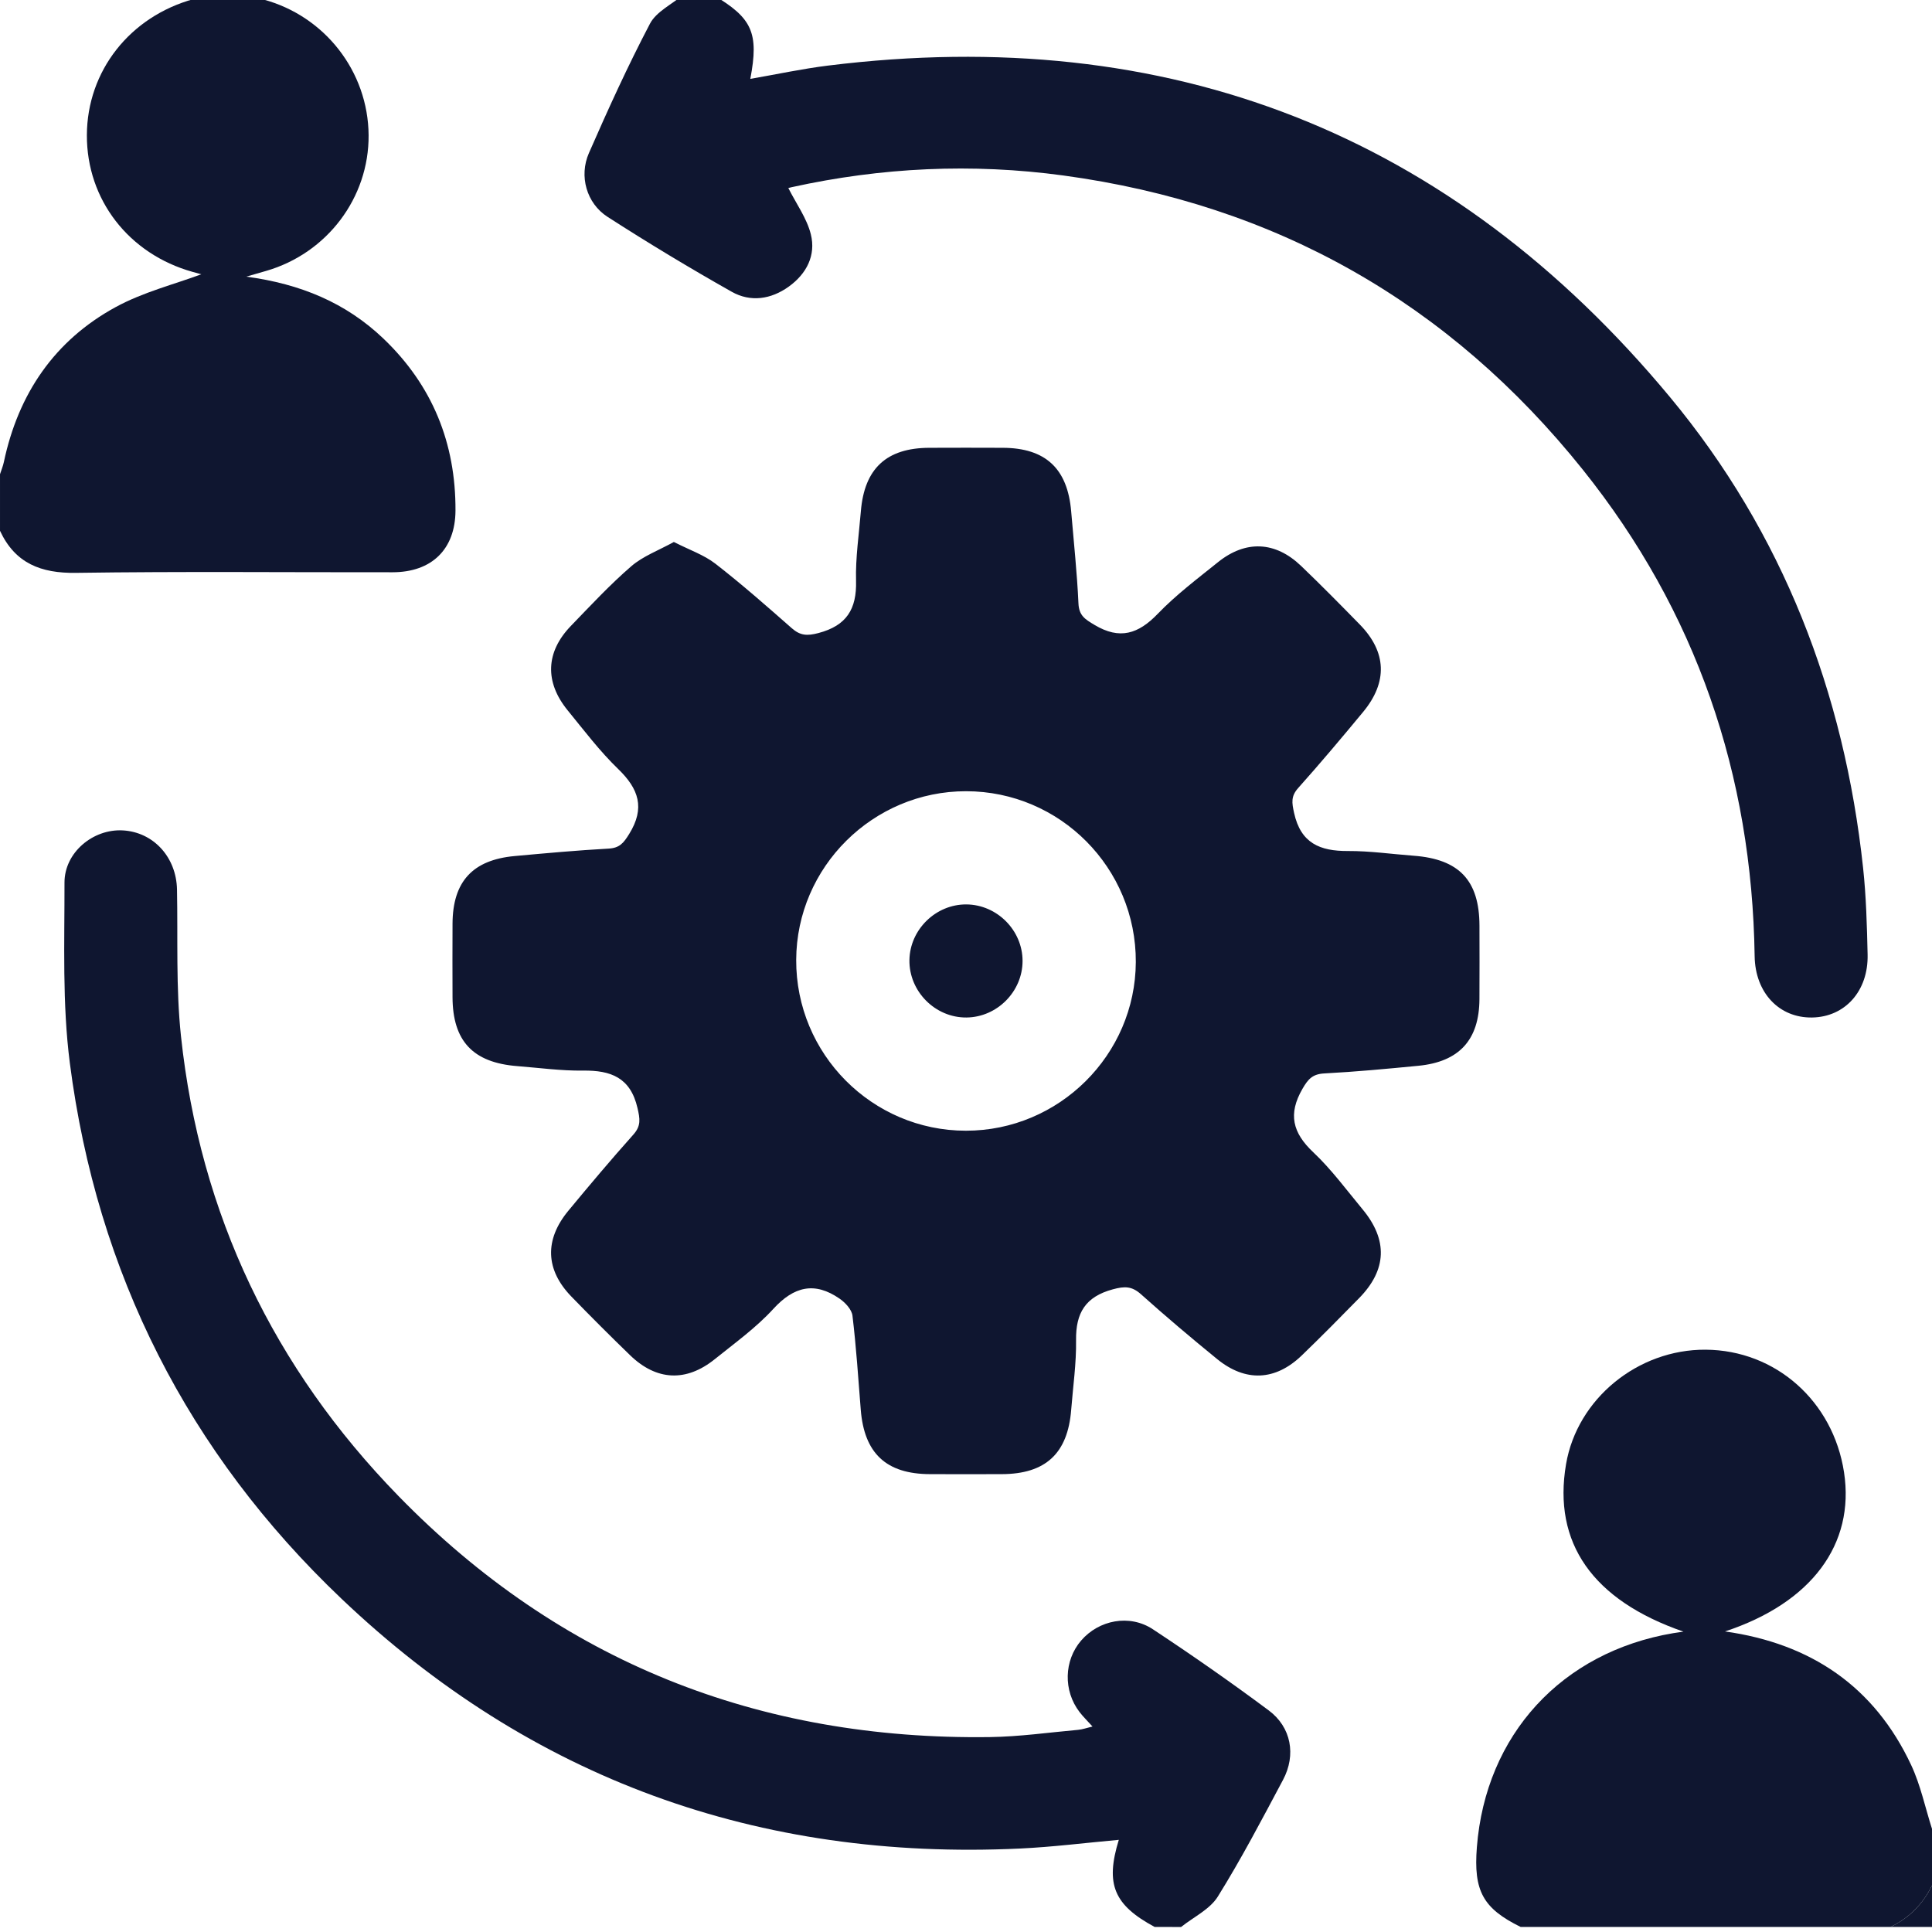
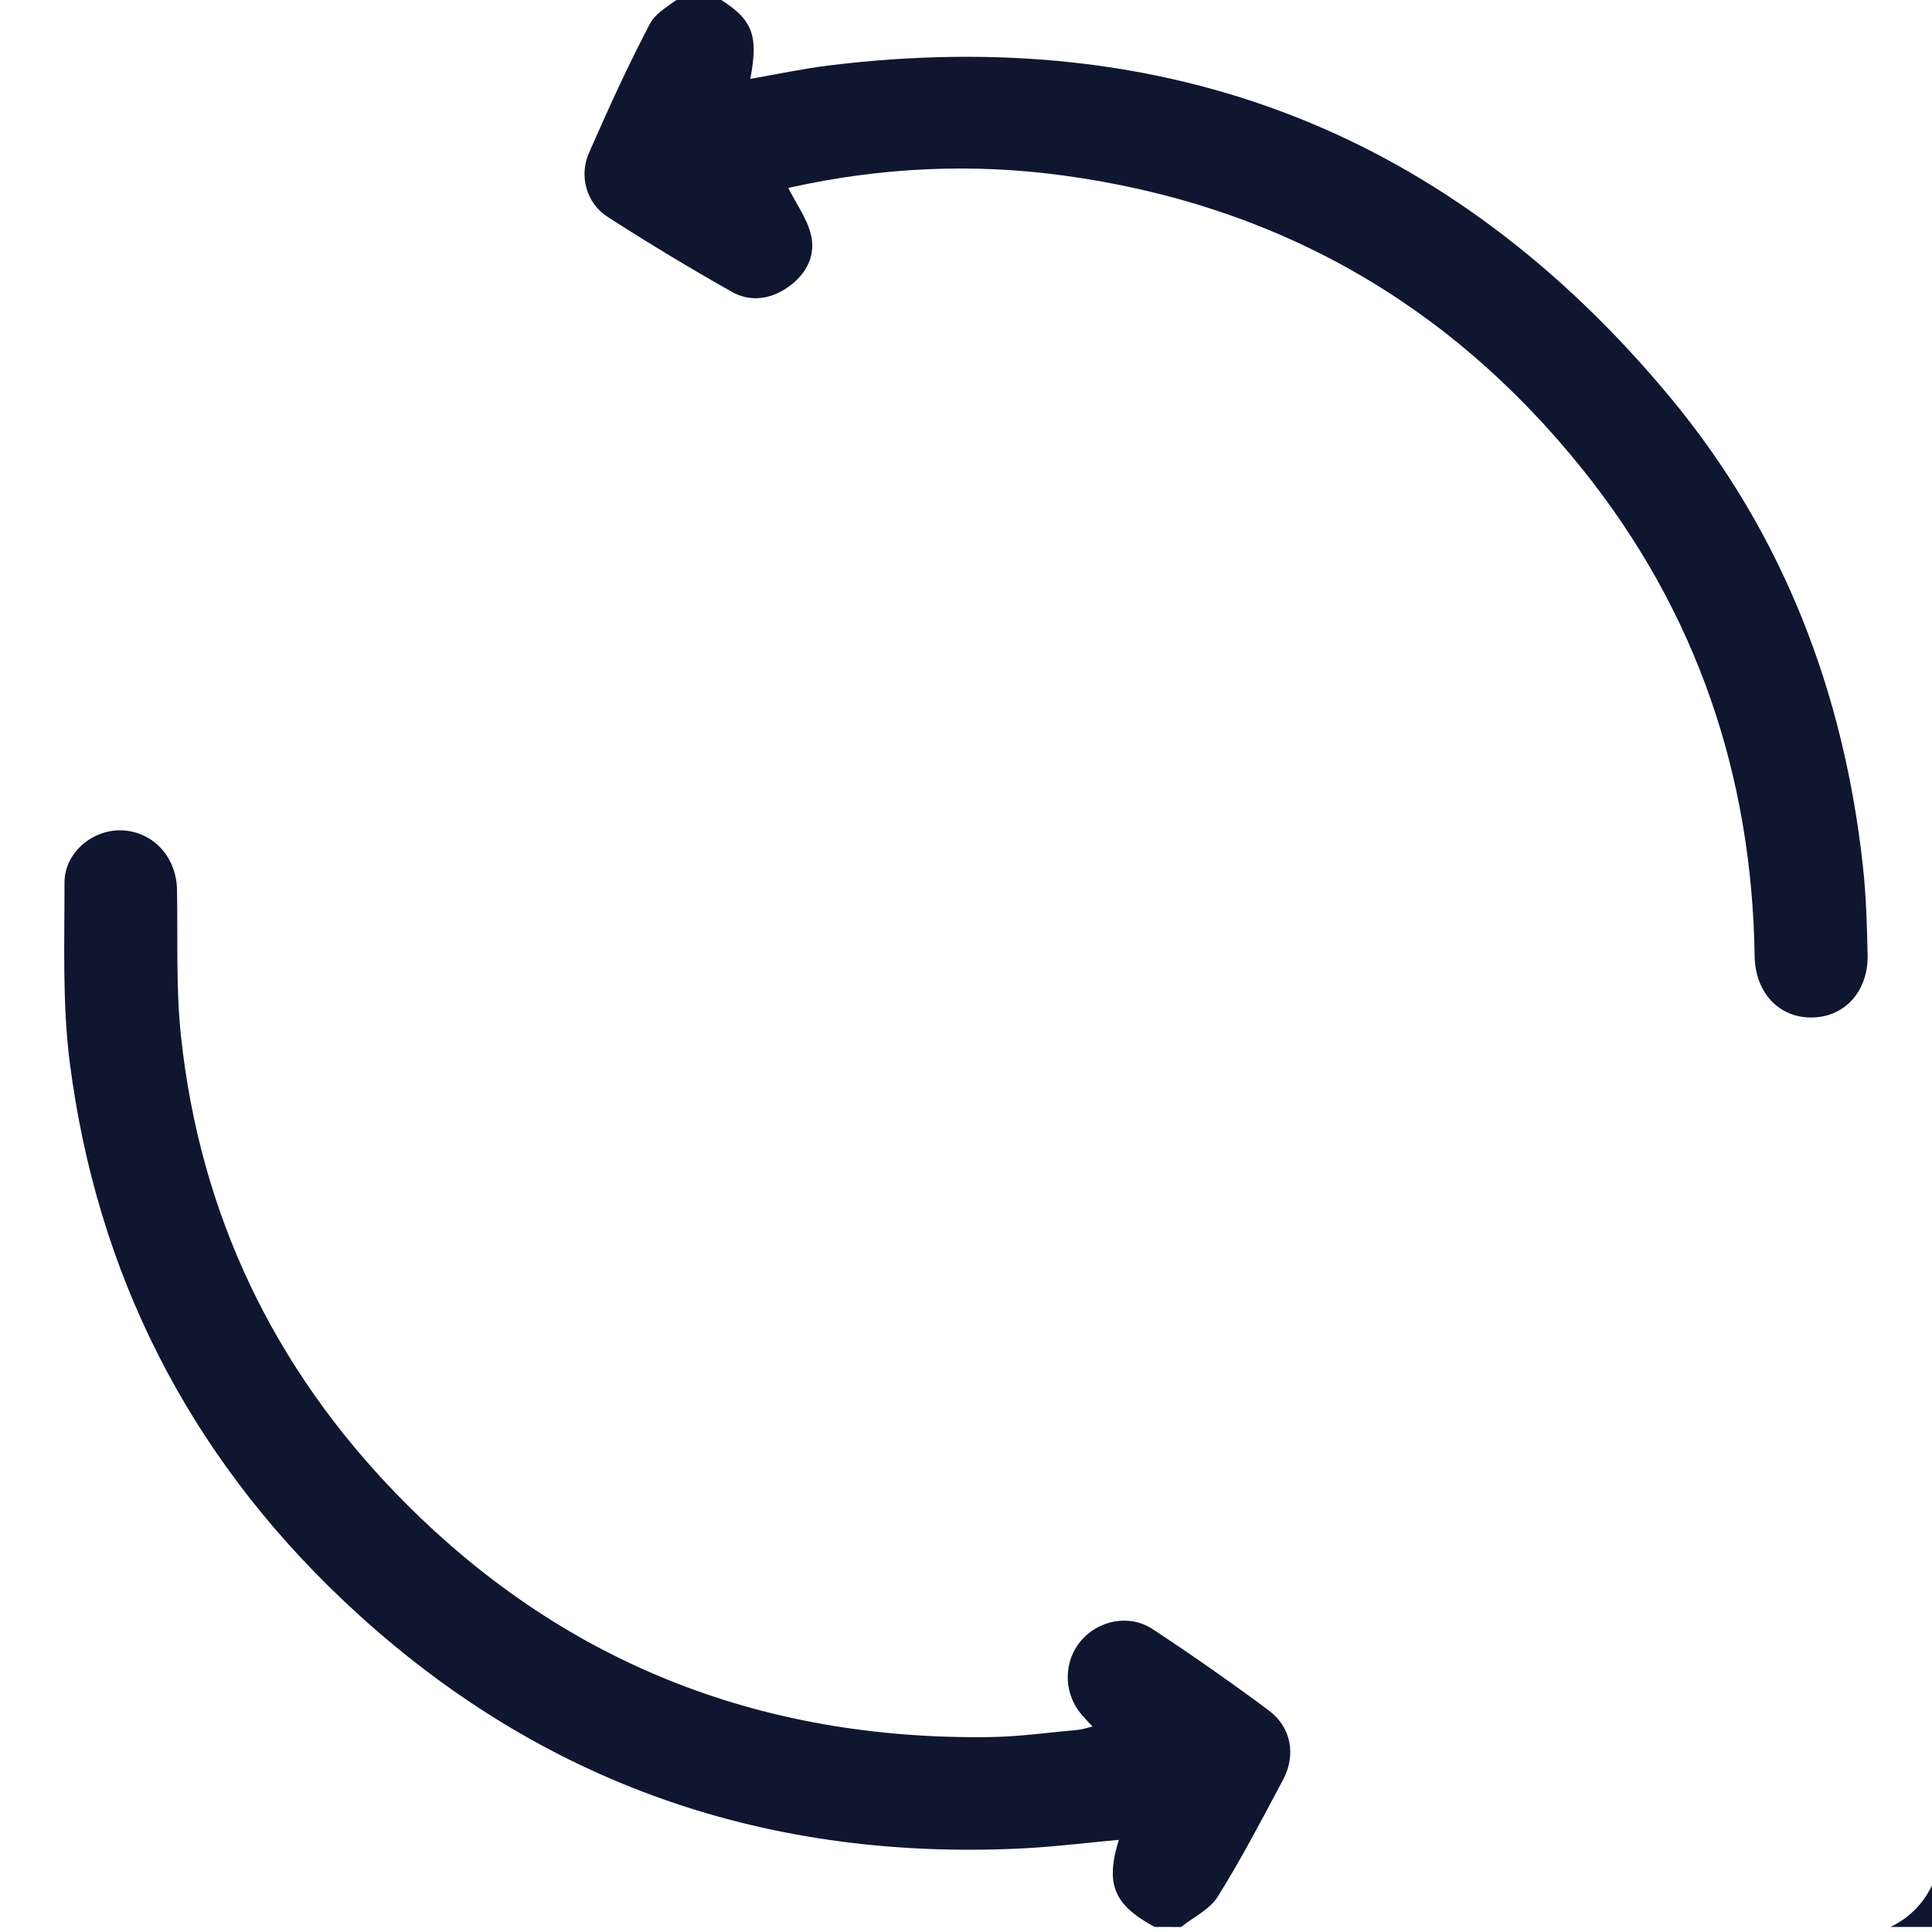
<svg xmlns="http://www.w3.org/2000/svg" version="1.1" id="Layer_1" x="0px" y="0px" width="384.054px" height="384.055px" viewBox="0 0 384.054 384.055" enable-background="new 0 0 384.054 384.055" xml:space="preserve">
  <g>
    <path fill="#0F1630" d="M141.771-0.999c7.755,4.574,9.123,7.528,7.379,16.679c5.256-0.91,10.317-2.006,15.437-2.64   c67.727-8.396,123.782,13.412,167.372,65.888c22.449,27.026,34.643,58.709,38.398,93.605c0.613,5.705,0.764,11.47,0.896,17.212   c0.166,7.264-4.496,12.422-11.039,12.521c-6.551,0.1-11.309-4.923-11.416-12.189c-0.535-36.072-11.596-68.531-34.152-96.705   C288.087,60.2,253.593,40.618,211.373,34.883c-18.142-2.464-36.135-1.608-53.999,2.326c-0.433,0.096-0.858,0.222-0.666,0.171   c1.575,3.121,3.668,5.984,4.469,9.174c1.054,4.197-0.836,7.87-4.382,10.421c-3.533,2.542-7.602,3.134-11.335,1.026   c-8.369-4.724-16.612-9.695-24.692-14.898c-4.174-2.688-5.704-8.1-3.703-12.669c3.803-8.686,7.734-17.334,12.139-25.723   c1.256-2.393,4.328-3.833,6.567-5.709C137.77-0.999,139.77-0.999,141.771-0.999z" />
    <path fill="#0F1630" d="M229.533,383.054c-8.109-4.378-9.847-8.476-7.13-17.32c-6.623,0.596-13.125,1.422-19.653,1.729   c-51.942,2.447-97.171-13.803-134.884-49.674c-30.49-28.998-48.595-64.703-53.98-106.447c-1.525-11.819-1.046-23.923-1.065-35.896   c-0.009-6.005,5.694-10.696,11.58-10.376c6.114,0.333,10.659,5.333,10.785,11.754c0.191,9.729-0.237,19.529,0.792,29.171   c3.777,35.404,18.456,65.969,43.22,91.379c32.127,32.965,71.647,48.564,117.588,47.933c5.854-0.08,11.701-0.916,17.549-1.441   c0.854-0.078,1.687-0.385,2.84-0.66c-0.983-1.094-1.854-1.934-2.58-2.881c-3.252-4.24-3.102-10.227,0.314-14.199   c3.523-4.098,9.629-5.313,14.277-2.244c7.816,5.16,15.508,10.529,23.018,16.121c4.486,3.338,5.479,8.859,2.842,13.81   c-4.168,7.823-8.285,15.696-12.967,23.211c-1.584,2.539-4.815,4.051-7.293,6.032C233.035,383.054,231.283,383.054,229.533,383.054z   " />
-     <path fill="#0F1630" d="M302.292,383.054c-7.494-3.691-9.396-7.148-8.711-15.861c1.748-22.336,16.836-38.783,39.027-42.543   c0.596-0.103,1.193-0.18,2.035-0.305c-18.078-6.25-26-17.65-23.334-33.294c2.211-12.971,14.244-22.838,27.748-22.752   c13.906,0.091,25.346,10.226,27.51,24.371c2.188,14.318-6.48,25.97-23.664,31.636c17.072,2.407,29.688,10.938,37.006,26.553   c1.875,4,2.789,8.449,4.145,12.692c0,3.75,0,7.5,0,11.253c-1.807,3.692-4.541,6.459-8.25,8.25   C351.3,383.054,326.796,383.054,302.292,383.054z" />
-     <path fill="#0F1630" d="M49.507-0.999c0.936,0.298,1.86,0.634,2.808,0.89c12.271,3.289,20.866,14.346,20.959,26.98   c0.092,12.431-8.254,23.483-20.379,26.985c-1.061,0.306-2.121,0.611-3.941,1.136c10.82,1.448,19.829,5.218,27.258,12.311   c9.749,9.306,14.389,20.796,14.331,34.192c-0.033,7.7-4.727,12.253-12.497,12.263c-20.983,0.026-41.968-0.185-62.947,0.119   c-6.979,0.102-12.093-1.9-15.099-8.36c0-3.75,0-7.501,0-11.251c0.259-0.806,0.592-1.596,0.766-2.418   c2.863-13.562,10.072-24.178,22.24-30.811c5.47-2.98,11.717-4.539,17.004-6.515c-0.042-0.013-0.875-0.238-1.707-0.471   C25.599,50.506,17.229,39.69,17.27,26.872c0.041-12.755,8.552-23.587,21.244-27.063c0.687-0.188,1.329-0.535,1.992-0.809   C43.507-0.999,46.507-0.999,49.507-0.999z" />
    <path fill="#0F1630" d="M375.804,383.054c3.709-1.791,6.443-4.558,8.25-8.25c0,2.75,0,5.5,0,8.25   C381.304,383.054,378.554,383.054,375.804,383.054z" />
-     <path fill="#0F1630" d="M133.951,107.737c3.102,1.585,5.986,2.558,8.257,4.32c5.228,4.058,10.208,8.44,15.179,12.816   c1.688,1.485,3.053,1.56,5.292,0.973c5.613-1.473,7.639-4.765,7.49-10.385c-0.121-4.598,0.582-9.22,0.958-13.827   c0.695-8.501,5.097-12.583,13.593-12.616c4.875-0.021,9.75-0.021,14.625,0c8.482,0.033,12.874,4.124,13.587,12.628   c0.512,6.101,1.172,12.194,1.448,18.306c0.109,2.442,1.328,3.155,3.189,4.27c5.033,3.012,8.721,1.801,12.59-2.219   c3.623-3.761,7.859-6.951,11.947-10.239c5.518-4.441,11.406-4.175,16.527,0.729c3.971,3.803,7.834,7.722,11.678,11.654   c5.334,5.456,5.578,11.433,0.654,17.383c-4.223,5.104-8.49,10.174-12.9,15.113c-1.473,1.65-1.268,2.92-0.818,4.962   c1.324,6.027,5.156,7.592,10.695,7.564c4.357-0.021,8.719,0.611,13.08,0.938c9.047,0.677,13.047,4.916,13.074,13.893   c0.014,4.875,0.025,9.75-0.004,14.625c-0.049,8.088-4.014,12.449-12.15,13.238c-6.217,0.602-12.443,1.191-18.678,1.518   c-2.342,0.123-3.229,1.109-4.359,3.072c-2.893,5.01-1.955,8.728,2.152,12.598c3.617,3.41,6.607,7.492,9.799,11.339   c5.066,6.102,4.832,12.036-0.682,17.661c-3.764,3.839-7.537,7.671-11.408,11.396c-5.242,5.045-11.166,5.32-16.82,0.713   c-5.133-4.186-10.197-8.463-15.131-12.879c-1.834-1.643-3.27-1.613-5.615-0.979c-5.44,1.473-7.371,4.702-7.293,10.112   c0.068,4.604-0.609,9.219-0.969,13.828c-0.676,8.68-5.086,12.771-13.811,12.795c-4.75,0.017-9.5,0.017-14.25,0   c-8.714-0.026-13.088-4.129-13.773-12.836c-0.49-6.229-0.902-12.467-1.645-18.666c-0.147-1.227-1.432-2.602-2.557-3.381   c-4.955-3.43-9.073-2.447-13.175,2.035c-3.431,3.75-7.659,6.791-11.65,10.002c-5.685,4.572-11.583,4.281-16.816-0.785   c-3.951-3.824-7.84-7.717-11.671-11.662c-5.177-5.33-5.394-11.289-0.593-17.088c4.224-5.102,8.489-10.174,12.901-15.111   c1.568-1.754,1.323-3.141,0.826-5.291c-1.399-6.051-5.284-7.508-10.82-7.436c-4.356,0.057-8.722-0.549-13.082-0.891   c-8.806-0.689-12.834-4.982-12.865-13.707c-0.018-4.875-0.022-9.75,0.001-14.625c0.041-8.34,3.989-12.66,12.348-13.425   c6.22-0.567,12.445-1.137,18.68-1.481c2.199-0.122,2.984-1.131,4.092-2.916c3.201-5.166,1.897-8.956-2.202-12.915   c-3.668-3.544-6.782-7.675-10.023-11.642c-4.612-5.644-4.385-11.608,0.64-16.803c3.911-4.043,7.753-8.186,11.998-11.854   C127.827,110.544,130.93,109.414,133.951,107.737z M225.783,191.241c0.079-18.701-15.058-33.941-33.729-33.957   c-18.513-0.016-33.707,15.063-33.781,33.525c-0.074,18.696,15.07,33.948,33.724,33.961   C210.507,224.784,225.703,209.702,225.783,191.241z" />
-     <path fill="#0F1630" d="M203.271,191.021c0,6.082-5.066,11.188-11.15,11.244c-6.22,0.057-11.437-5.199-11.339-11.425   c0.096-6.069,5.261-11.106,11.335-11.054C198.205,179.839,203.273,184.945,203.271,191.021z" />
  </g>
</svg>